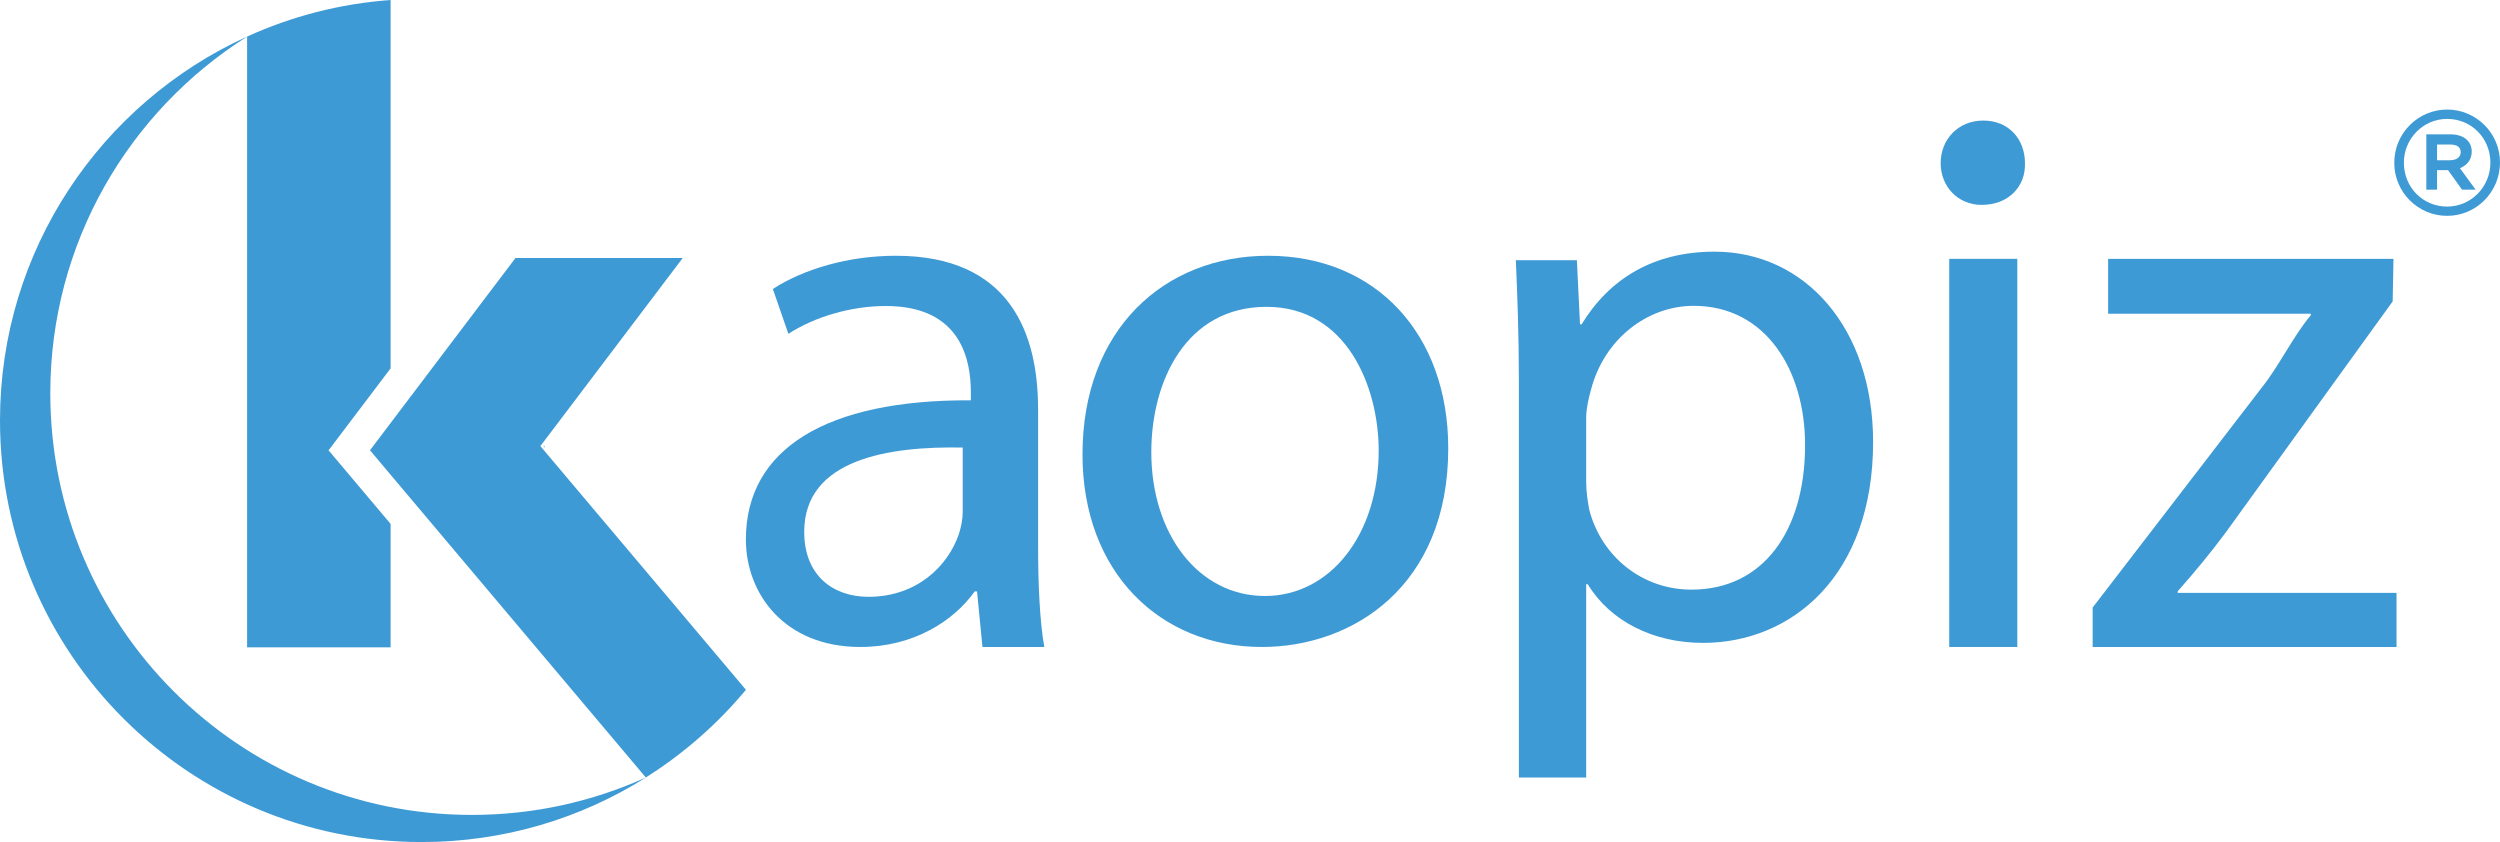
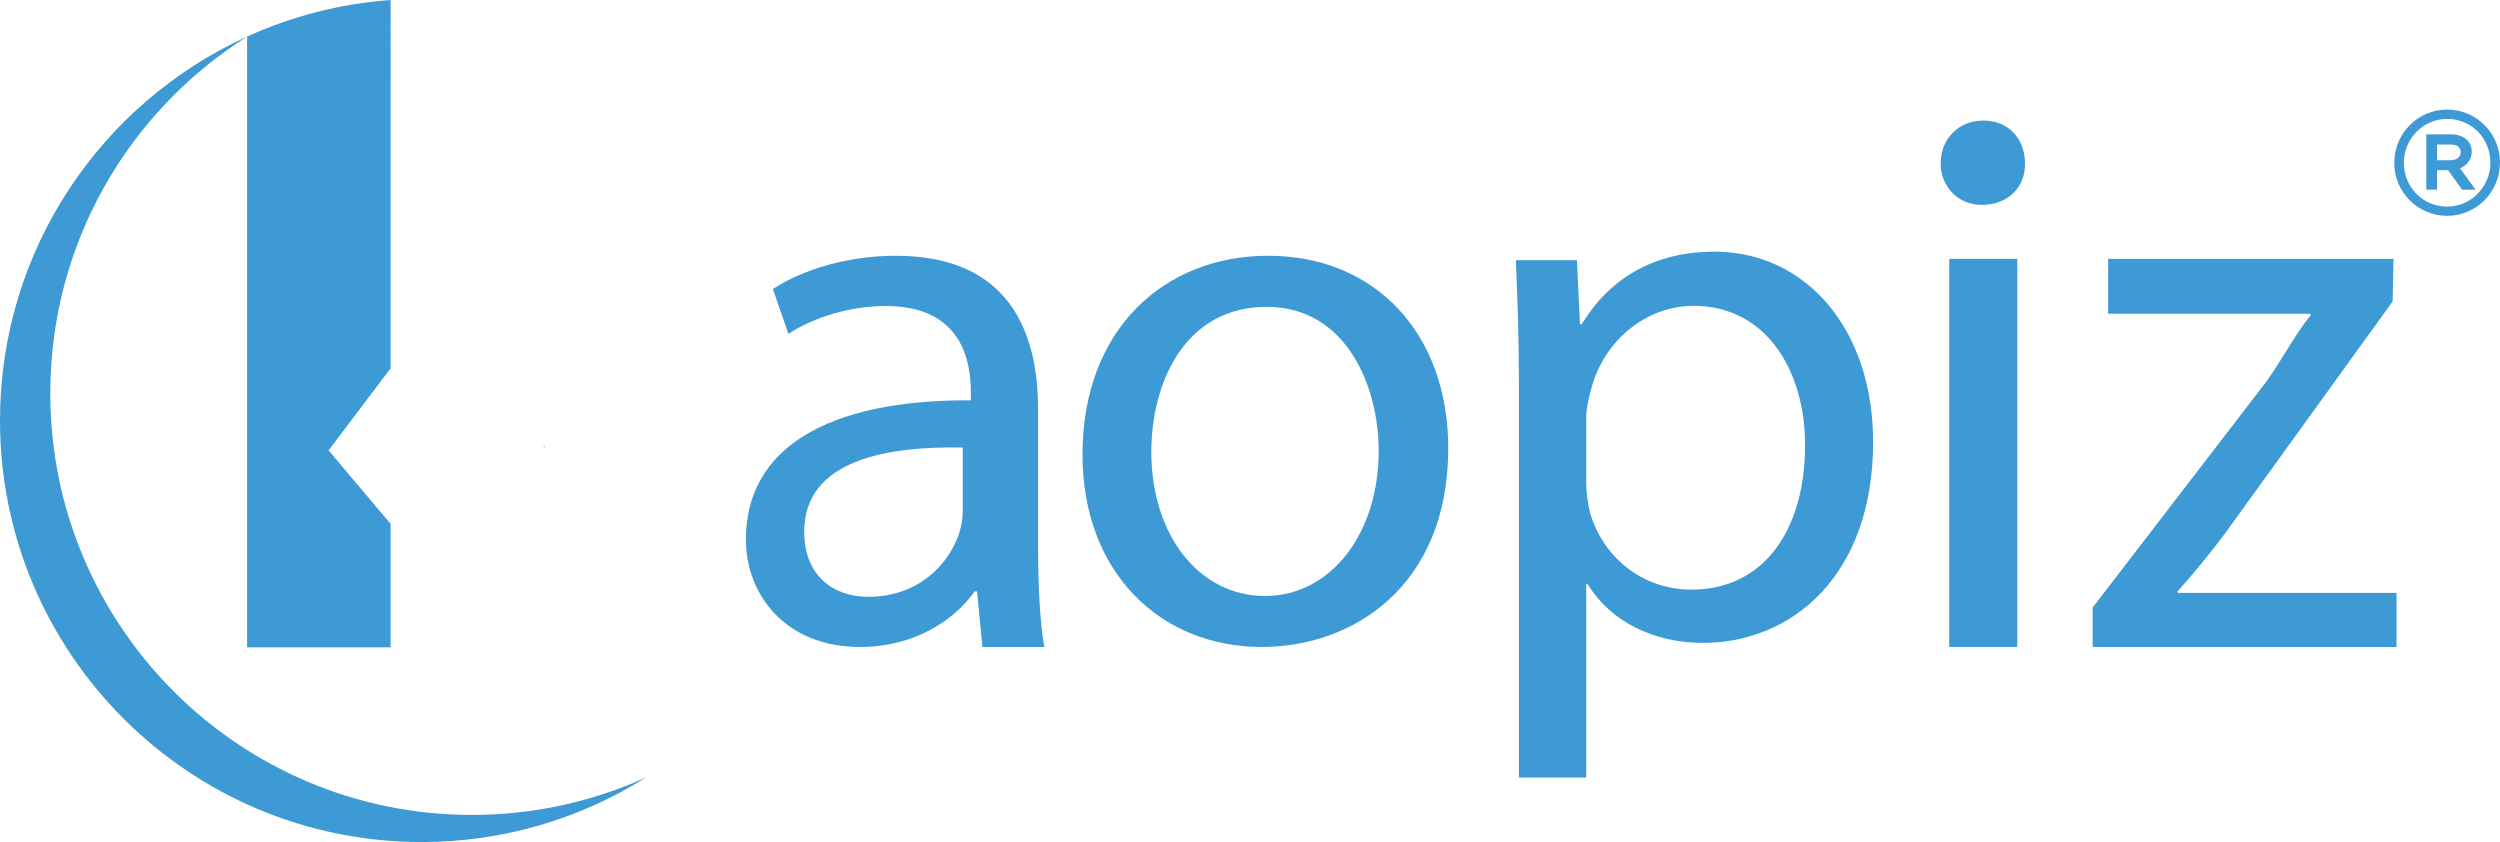
<svg xmlns="http://www.w3.org/2000/svg" version="1.1" id="Layer_1" x="0px" y="0px" viewBox="0 0 575.06 193.69" style="enable-background:new 0 0 575.06 193.69;" xml:space="preserve">
  <style type="text/css">
	.st0{fill:#3E9AD5;}
</style>
  <g>
    <g>
      <path class="st0" d="M238.78,94.05c0-17.26-6.39-35.22-32.71-35.22c-10.85,0-21.16,3.03-28.3,7.64l3.58,10.32    c6.05-3.92,14.39-6.4,22.4-6.4c17.62,0,19.57,12.82,19.57,19.92v1.77c-33.27-0.18-51.75,11.21-51.75,32.02    c0,12.46,8.87,24.72,26.32,24.72c12.28,0,21.53-6.03,26.32-12.79h0.53l1.25,12.79h14.23c-1.08-5.87-1.43-15.13-1.43-22.6V94.05z     M221.44,117.88c0,1.6-0.37,3.39-0.88,4.98c-2.5,7.3-9.61,14.42-20.81,14.42c-8.01,0-14.76-4.79-14.76-14.95    c0-16.71,19.39-19.72,36.46-19.38V117.88z" />
      <path class="st0" d="M291.69,58.83c-23.84,0-42.69,16.9-42.69,45.7c0,27.23,17.96,44.29,41.27,44.29    c20.8,0,42.86-13.87,42.86-45.69C333.14,76.78,316.42,58.83,291.69,58.83 M290.97,137.09c-15.3,0-26.14-14.24-26.14-33.08    c0-16.37,8-33.43,26.5-33.43s25.8,18.49,25.8,33.07C317.13,123.03,305.92,137.09,290.97,137.09" />
      <path class="st0" d="M394.4,57.89c-14.07,0-24.19,6.22-30.6,16.72h-0.36l-0.72-14.76h-14.04c0.35,8.17,0.7,17.07,0.7,28.09v90.91    h15.48v-44.47h0.36c5.16,8.54,15.11,13.5,26.5,13.5c20.28,0,39.14-15.29,39.14-46.23C430.86,75.51,415.21,57.89,394.4,57.89     M389.07,135.63c-11.22,0-20.64-7.48-23.49-18.32c-0.36-1.95-0.72-4.1-0.72-6.4V96.14c0-2.14,0.54-4.45,1.08-6.4    c3.01-11.75,12.98-19.39,23.65-19.39c16.56,0,25.62,14.77,25.62,32.01C415.21,122.09,405.61,135.63,389.07,135.63" />
      <rect x="448.37" y="59.54" class="st0" width="15.66" height="89.28" />
      <path class="st0" d="M456.19,27.73c-5.69,0-9.79,4.26-9.79,9.8c0,5.33,3.92,9.6,9.43,9.6c6.22,0,10.14-4.27,9.96-9.6    C465.79,31.99,462.06,27.73,456.19,27.73" />
      <path class="st0" d="M500.92,136.37v-0.36c3.93-4.45,7.48-8.71,11.04-13.51l38.41-53.17l0.19-9.79h-65.64v12.63h46.61v0.35    c-3.92,4.64-7.47,11.92-11.2,16.54l-38.97,50.69v9.07h69.9v-12.45H500.92z" />
      <path class="st0" d="M108.55,187.45c-53.57,0-96.98-43.42-96.98-96.98c0-34.54,18.07-64.87,45.27-82.05v140.49h33.01v-28.4    l-9.52-11.29l-4.66-5.53l-0.12-0.08l0.02-0.02l-0.02-0.02l0.11-0.09l4.67-6.17l9.52-12.58V0c-11.7,0.85-22.83,3.77-33.01,8.41    C23.31,23.68,0,57.47,0,96.71c0,53.57,43.42,96.98,96.98,96.98c18.95,0,36.63-5.43,51.57-14.83l-0.01-0.01    C136.34,184.37,122.81,187.45,108.55,187.45" />
-       <path class="st0" d="M157.75,59.35h-0.05c0.01,0.01,0.02,0.01,0.04,0.02L157.75,59.35z" />
      <path class="st0" d="M125.34,103.01c-0.07-0.19-0.14-0.38-0.2-0.57l-0.13,0.18L125.34,103.01z" />
-       <path class="st0" d="M133.13,113.08l-8.83-10.47l32.74-43.26h-38.47L89.85,97.3l-4.66,6.16l-0.11,0.09l0.02,0.02l-0.02,0.02    l0.12,0.09l4.65,5.53l58.7,69.63c8.7-5.48,16.47-12.29,23.03-20.17l-20-23.72L133.13,113.08z" />
    </g>
    <g>
      <path class="st0" d="M562.9,25.2c-6.7,0-12.16,5.48-12.16,12.22v0.07c0,6.7,5.45,12.16,12.16,12.16c6.7,0,12.16-5.48,12.16-12.29    C575.06,30.66,569.61,25.2,562.9,25.2z M562.9,47.52c-5.58,0-9.95-4.43-9.95-10.09c0-5.56,4.46-10.08,9.95-10.08    c5.58,0,9.95,4.43,9.95,10.08C572.85,42.99,568.39,47.52,562.9,47.52z" />
      <path class="st0" d="M568.56,34.88c0-2.42-1.91-3.98-4.86-3.98h-5.59v12.73h2.47v-4.49h2.53l3.22,4.49h3.12l-3.6-4.94    C567.58,37.99,568.56,36.63,568.56,34.88z M566.02,35.02c0,1.14-0.96,1.84-2.52,1.84h-2.92v-3.62h2.98    C565.2,33.24,566.02,33.84,566.02,35.02z" />
    </g>
  </g>
</svg>